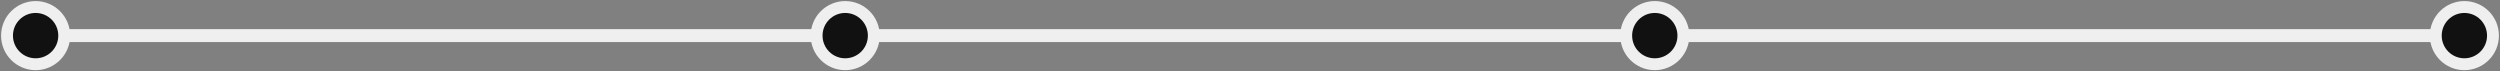
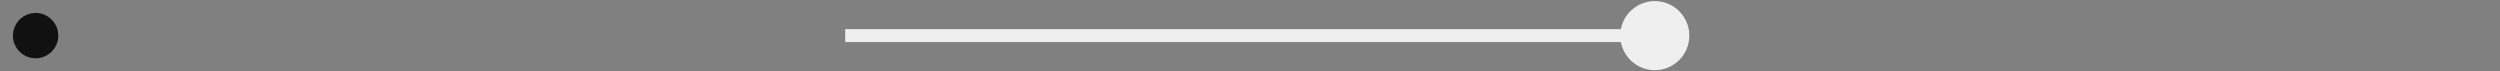
<svg xmlns="http://www.w3.org/2000/svg" width="772" height="22" viewBox="0 0 772 22" fill="none">
  <rect x="0" y="0" width="772" height="22" fill="#808080" stroke="none" />
-   <path d="M0.333 11C0.333 16.891 5.109 21.667 11 21.667C16.891 21.667 21.667 16.891 21.667 11C21.667 5.109 16.891 0.333 11 0.333C5.109 0.333 0.333 5.109 0.333 11ZM250.333 11C250.333 16.891 255.109 21.667 261 21.667C266.891 21.667 271.667 16.891 271.667 11C271.667 5.109 266.891 0.333 261 0.333C255.109 0.333 250.333 5.109 250.333 11ZM11 13H261V9H11V13Z" fill="#EFEFEF" />
  <path d="M500.333 11C500.333 16.891 505.109 21.667 511 21.667C516.891 21.667 521.667 16.891 521.667 11C521.667 5.109 516.891 0.333 511 0.333C505.109 0.333 500.333 5.109 500.333 11ZM261 13H511V9H261V13Z" fill="#EFEFEF" />
-   <path d="M750.333 11C750.333 16.891 755.109 21.667 761 21.667C766.891 21.667 771.667 16.891 771.667 11C771.667 5.109 766.891 0.333 761 0.333C755.109 0.333 750.333 5.109 750.333 11ZM511 13L761 13L761 9L511 9L511 13Z" fill="#EFEFEF" />
-   <circle cx="761" cy="11" r="7" fill="#111111" />
  <circle cx="11" cy="11" r="7" fill="#111111" />
-   <circle cx="261" cy="11" r="7" fill="#111111" />
-   <circle cx="511" cy="11" r="7" fill="#111111" />
</svg>